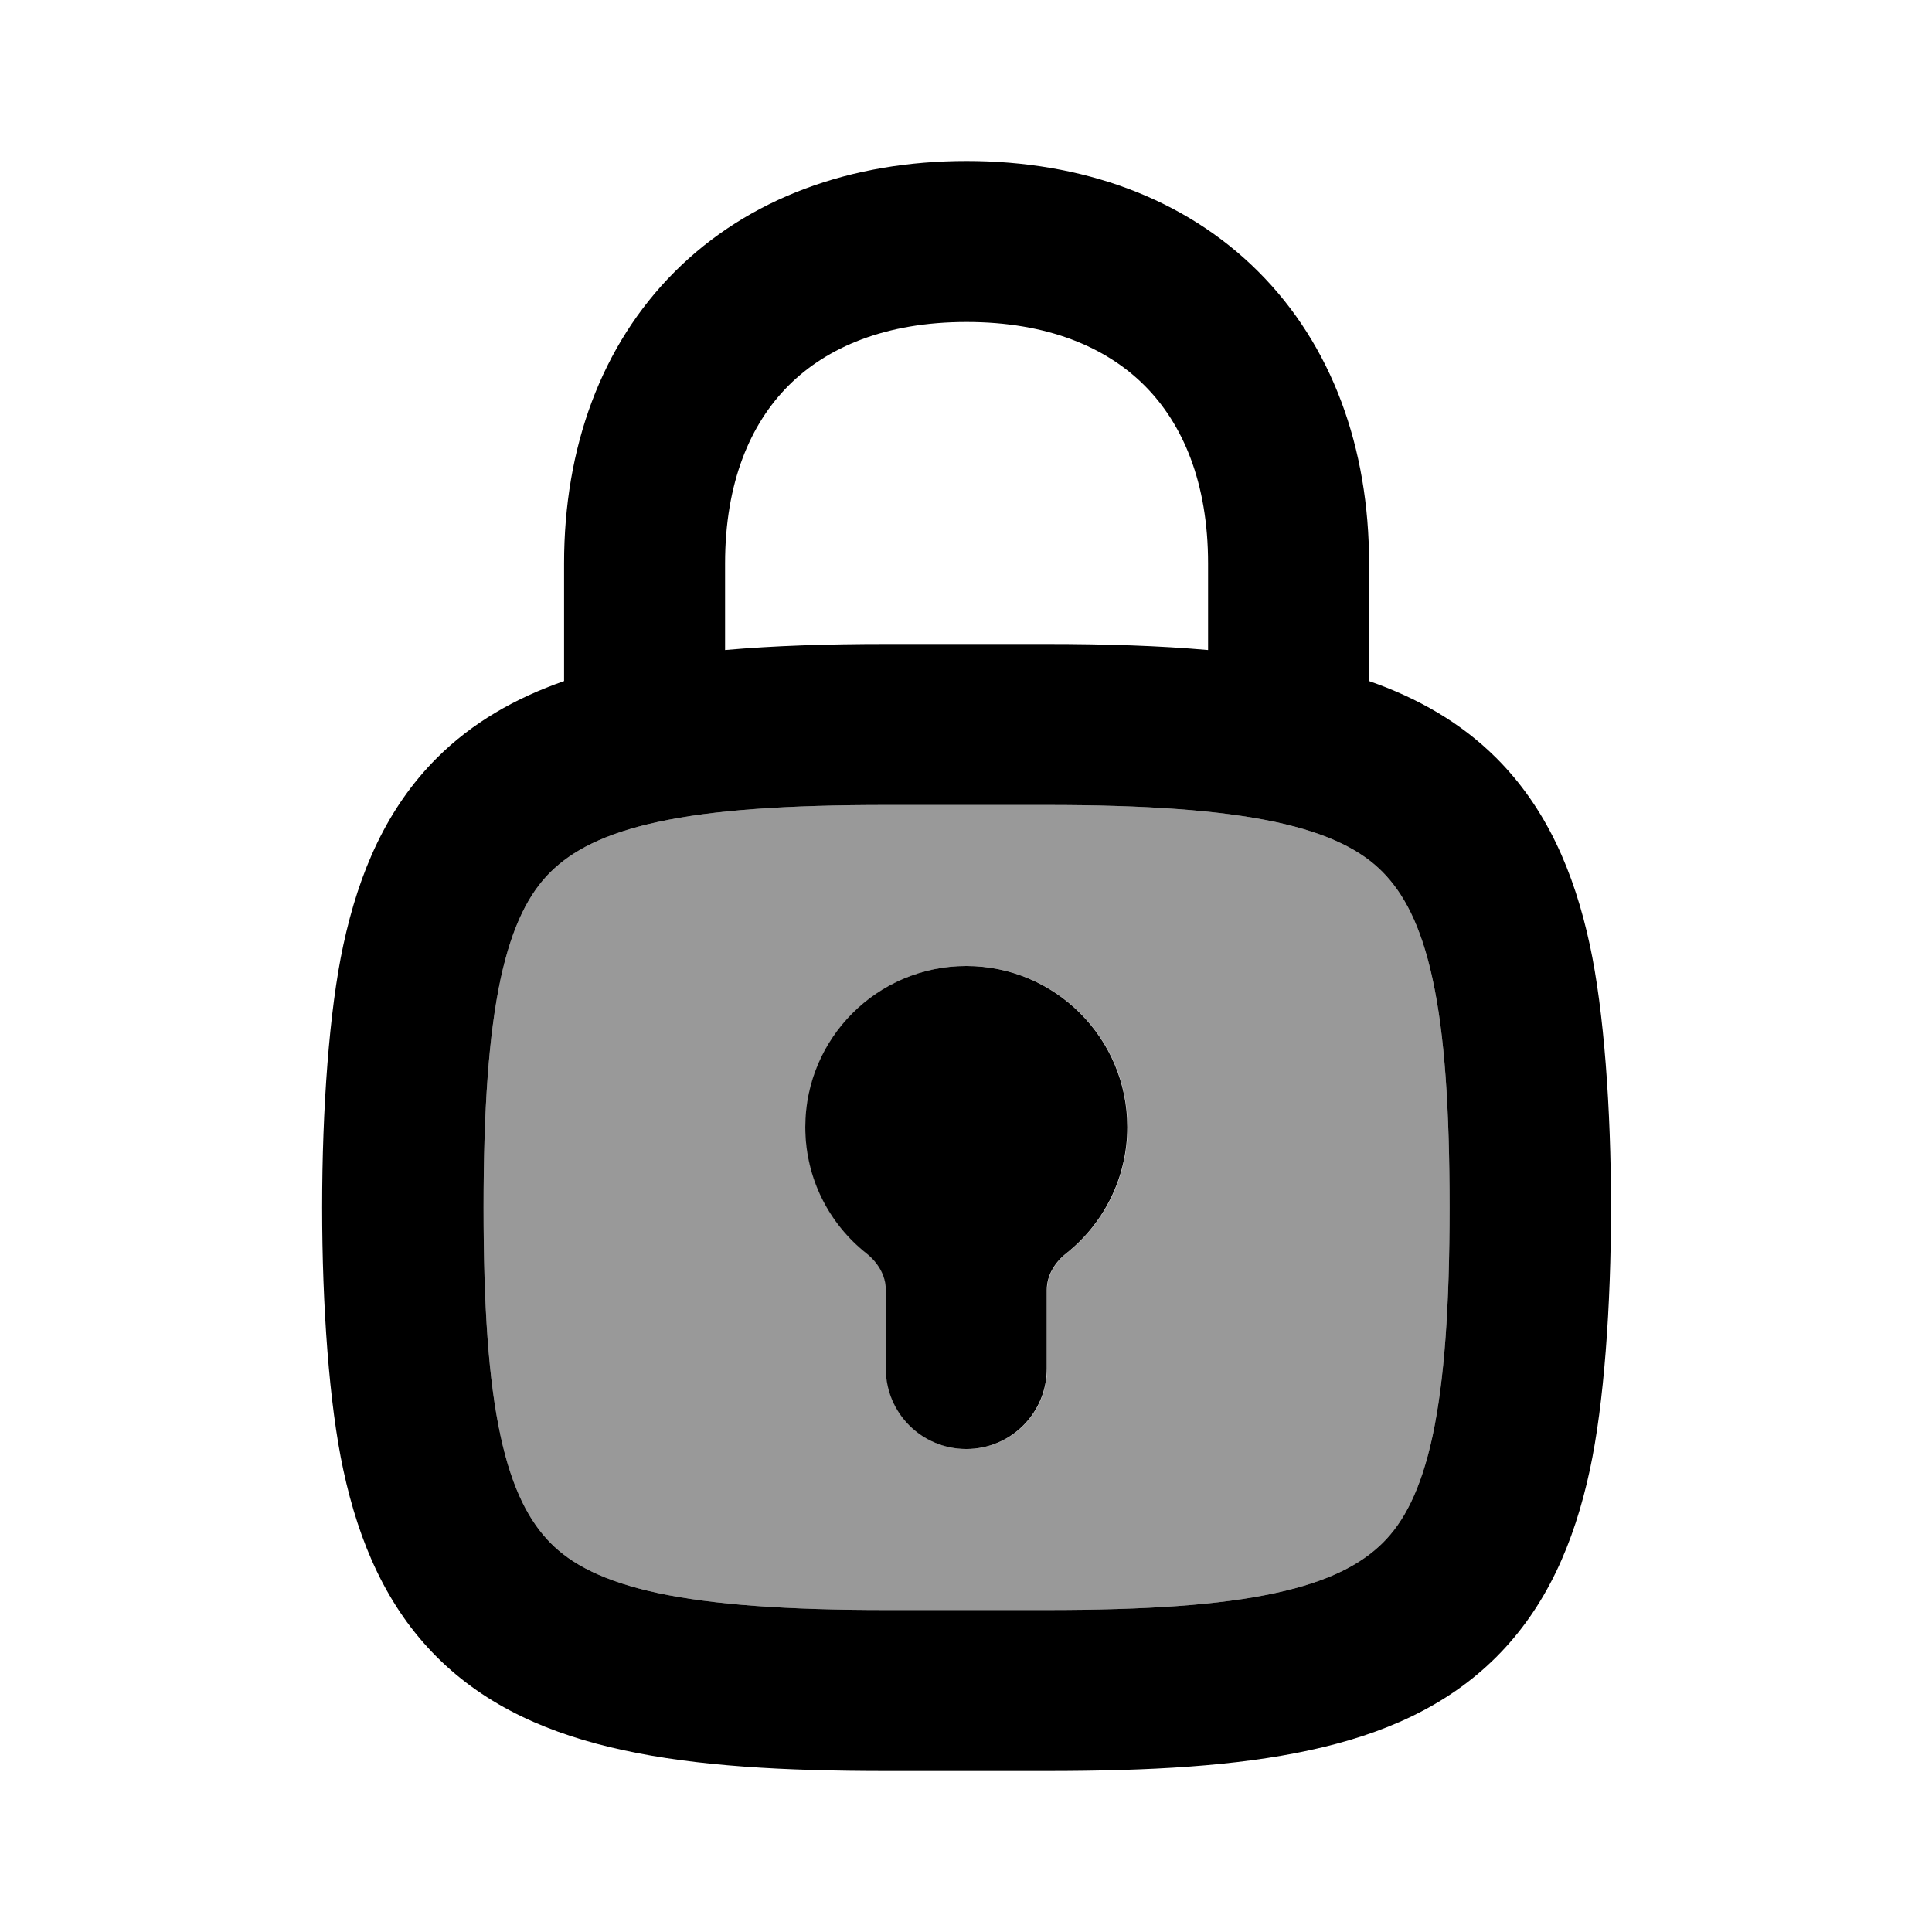
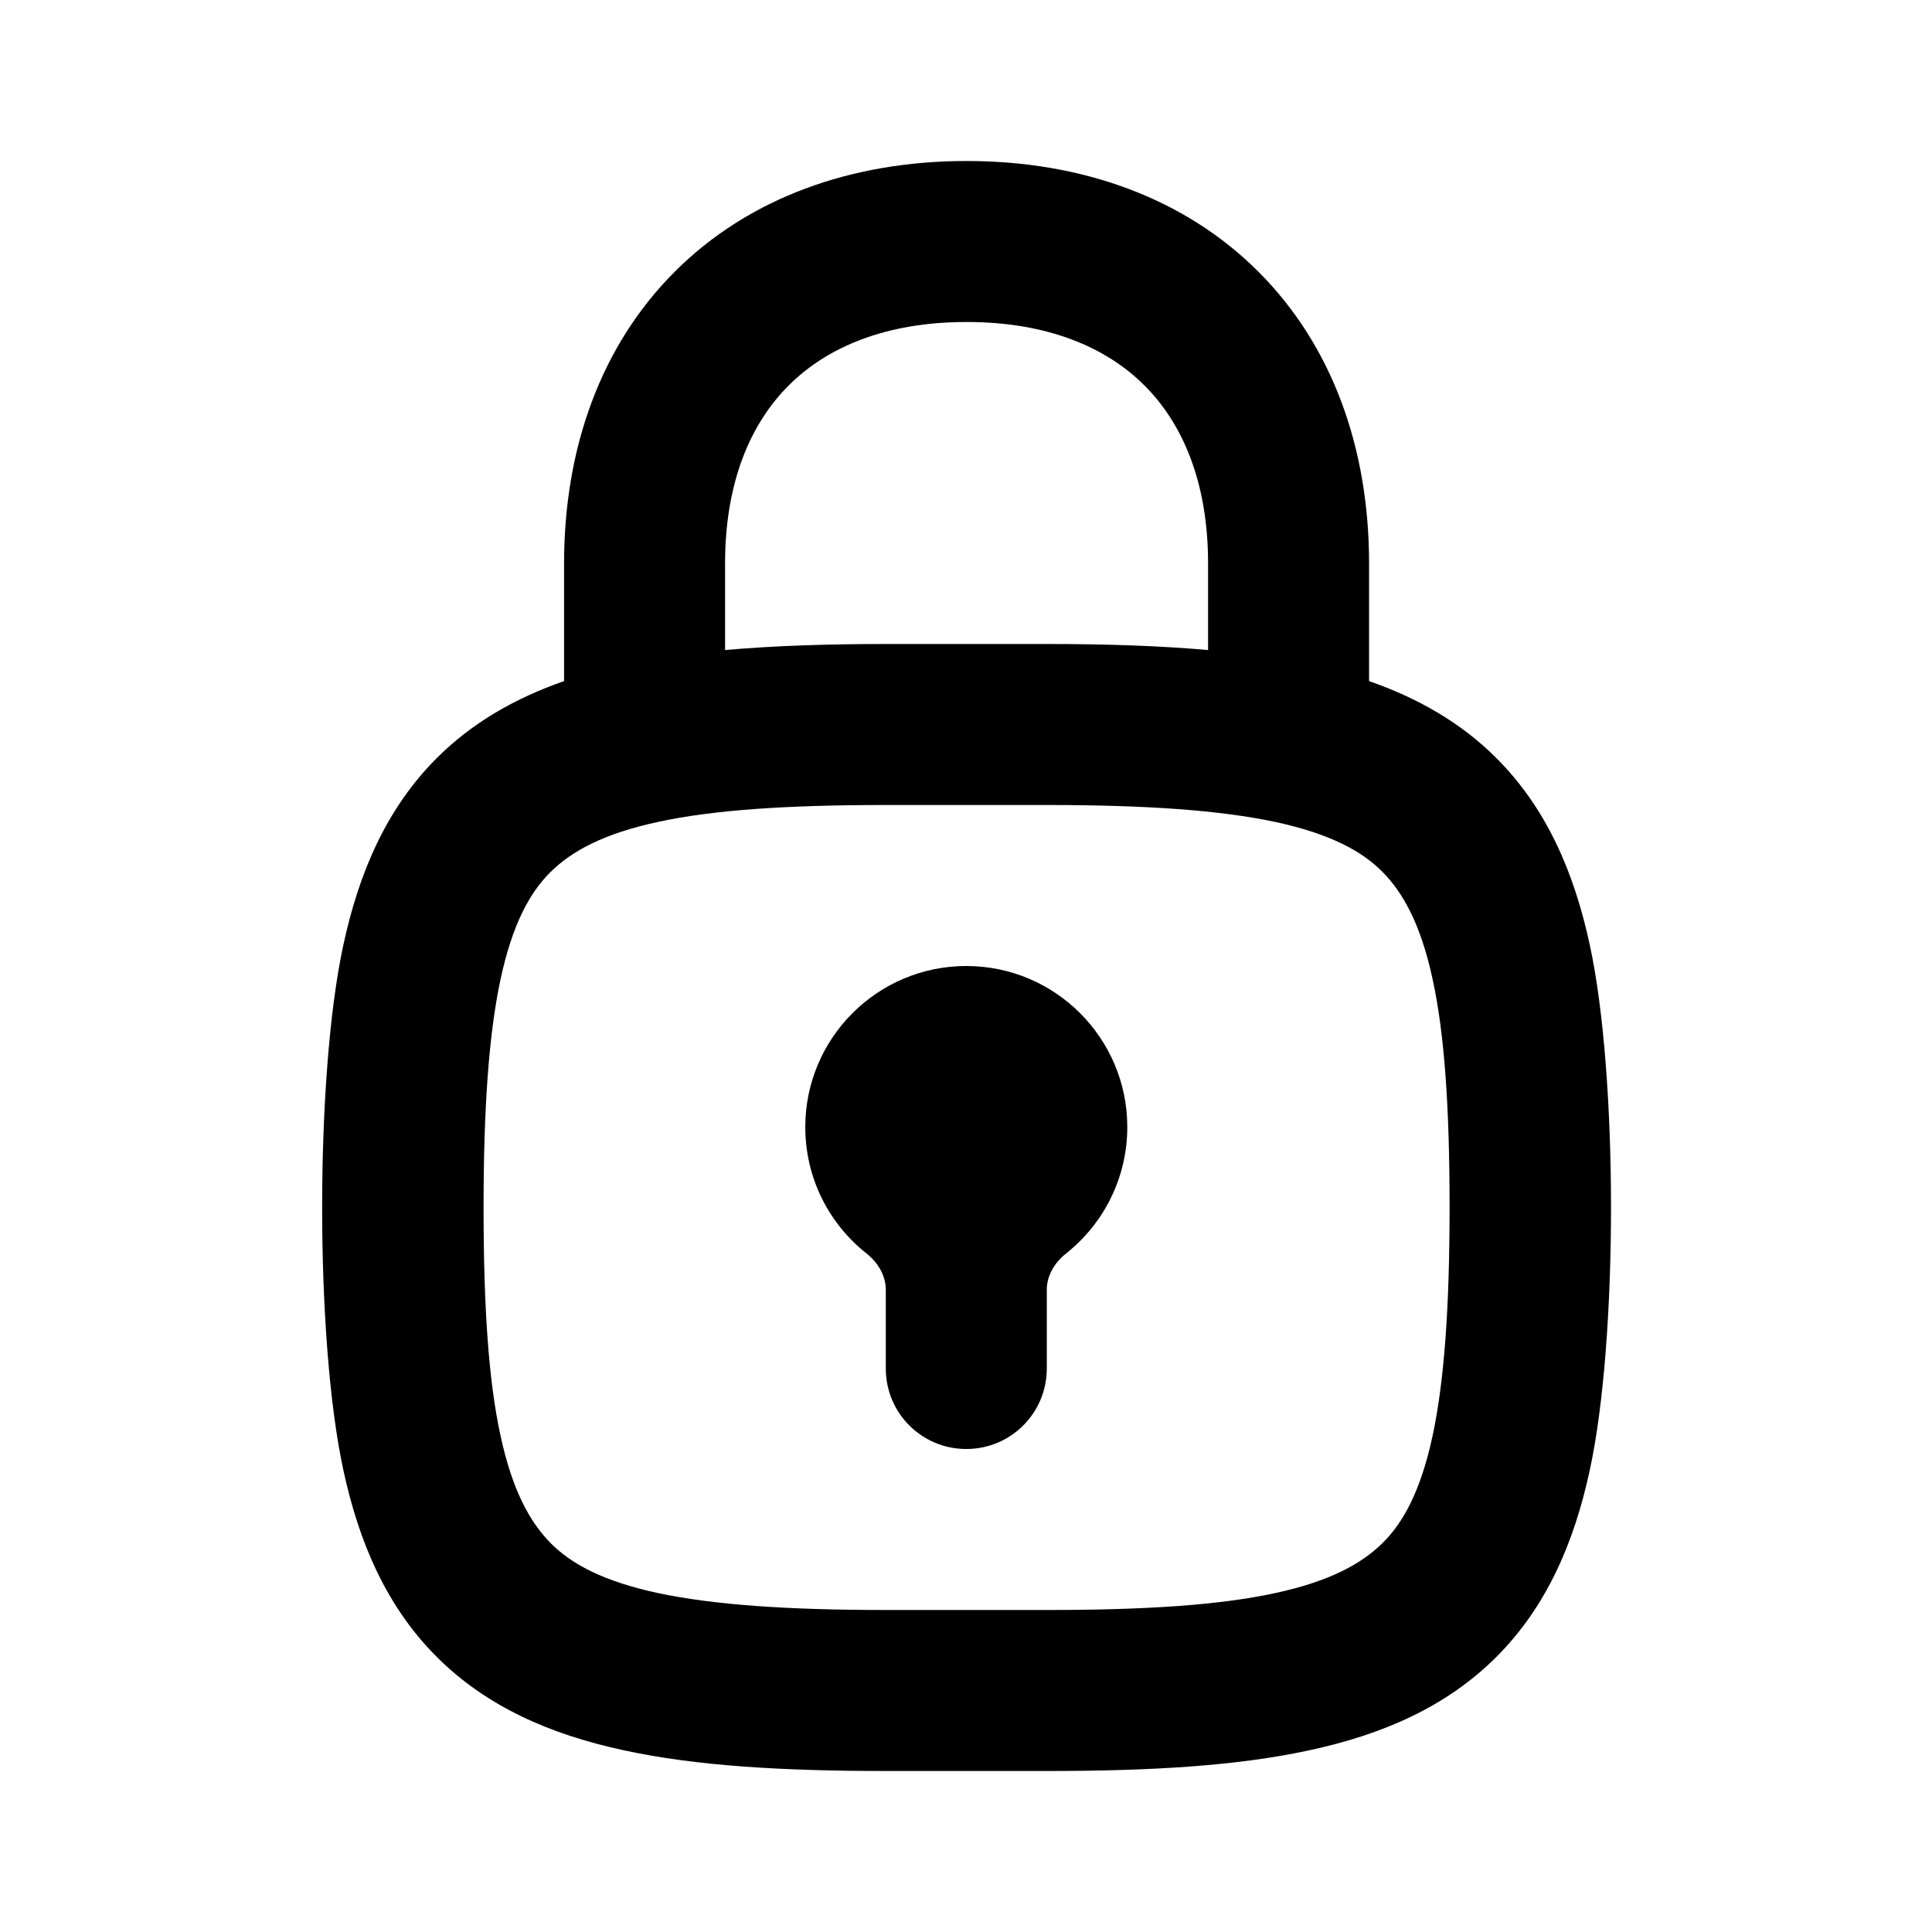
<svg xmlns="http://www.w3.org/2000/svg" viewBox="0 0 672 672">
-   <path opacity=".4" fill="currentColor" d="M168.2 420C168.2 385.6 170 359.9 174.1 340.6C178.2 321.6 184.2 310.5 191.5 303.3C198.8 296.1 209.8 290 228.8 285.9C248.1 281.7 273.8 280 308.2 280L364.2 280C398.6 280 424.3 281.8 443.6 285.9C462.6 290 473.7 296 480.9 303.3C488.1 310.6 494.2 321.6 498.3 340.6C502.5 359.9 504.2 385.6 504.2 420C504.2 454.4 502.4 480.1 498.3 499.4C494.2 518.4 488.2 529.5 480.9 536.7C473.6 543.9 462.6 550 443.6 554.1C424.3 558.3 398.6 560 364.2 560L308.2 560C273.8 560 248.1 558.2 228.8 554.1C209.8 550 198.7 544 191.5 536.7C184.3 529.4 178.2 518.4 174.1 499.4C169.9 480.1 168.2 454.4 168.2 420zM280.2 392C280.2 409.8 288.5 425.7 301.5 436C305.4 439.1 308.2 443.6 308.2 448.6L308.2 476C308.2 491.5 320.7 504 336.2 504C351.7 504 364.2 491.5 364.2 476L364.2 448.6C364.2 443.6 367 439.1 370.9 436C383.9 425.7 392.2 409.9 392.2 392C392.2 361.1 367.1 336 336.2 336C305.3 336 280.2 361.1 280.2 392z" />
  <path fill="currentColor" d="M370.8 436C366.9 439.1 364.1 443.6 364.1 448.6L364.1 476C364.1 491.5 351.6 504 336.1 504C320.6 504 308.1 491.5 308.1 476L308.1 448.6C308.1 443.6 305.3 439.1 301.4 436C288.4 425.7 280.1 409.9 280.1 392C280.1 361.1 305.2 336 336.1 336C367 336 392.1 361.1 392.1 392C392.1 409.8 383.8 425.7 370.8 436zM196.2 196L196.2 236.9C179.3 242.8 164.3 251.3 151.9 263.7C134.6 281 124.9 303.2 119.4 328.8C109.6 374.2 109.6 465.8 119.4 511.2C124.9 536.8 134.6 559 151.9 576.3C169.2 593.6 191.4 603.3 217 608.8C242.3 614.3 272.7 616 308.2 616L364.2 616C399.8 616 430.1 614.3 455.4 608.8C481 603.3 503.2 593.6 520.5 576.3C537.8 559 547.5 536.8 553 511.2C562.8 465.8 562.8 374.2 553 328.8C547.5 303.2 537.8 281 520.5 263.7C508.1 251.3 493.1 242.8 476.2 236.9L476.2 196C476.2 155.7 463.3 120.1 437.7 94.5C412.1 68.9 376.4 56 336.2 56C296 56 260.3 68.9 234.7 94.5C209.1 120.1 196.2 155.7 196.2 196zM274.3 134.1C287.6 120.8 308 112 336.2 112C364.4 112 384.8 120.8 398.1 134.1C411.4 147.4 420.2 167.8 420.2 196L420.2 226.1C403.2 224.6 384.6 224 364.2 224L308.2 224C287.8 224 269.2 224.6 252.2 226.1L252.2 196C252.2 167.8 261 147.4 274.3 134.1zM174.1 340.6C178.2 321.6 184.2 310.5 191.5 303.3C198.8 296.1 209.8 290 228.8 285.9C248.1 281.7 273.8 280 308.2 280L364.2 280C398.6 280 424.3 281.8 443.6 285.9C462.6 290 473.7 296 480.9 303.3C488.1 310.6 494.2 321.6 498.3 340.6C502.5 359.9 504.2 385.6 504.2 420C504.2 454.4 502.4 480.1 498.3 499.4C494.2 518.4 488.2 529.5 480.9 536.7C473.6 543.9 462.6 550 443.6 554.1C424.3 558.3 398.6 560 364.2 560L308.2 560C273.8 560 248.1 558.2 228.8 554.1C209.8 550 198.7 544 191.5 536.7C184.3 529.4 178.2 518.4 174.1 499.4C169.9 480.1 168.2 454.4 168.2 420C168.2 385.6 170 359.9 174.1 340.6z" />
</svg>